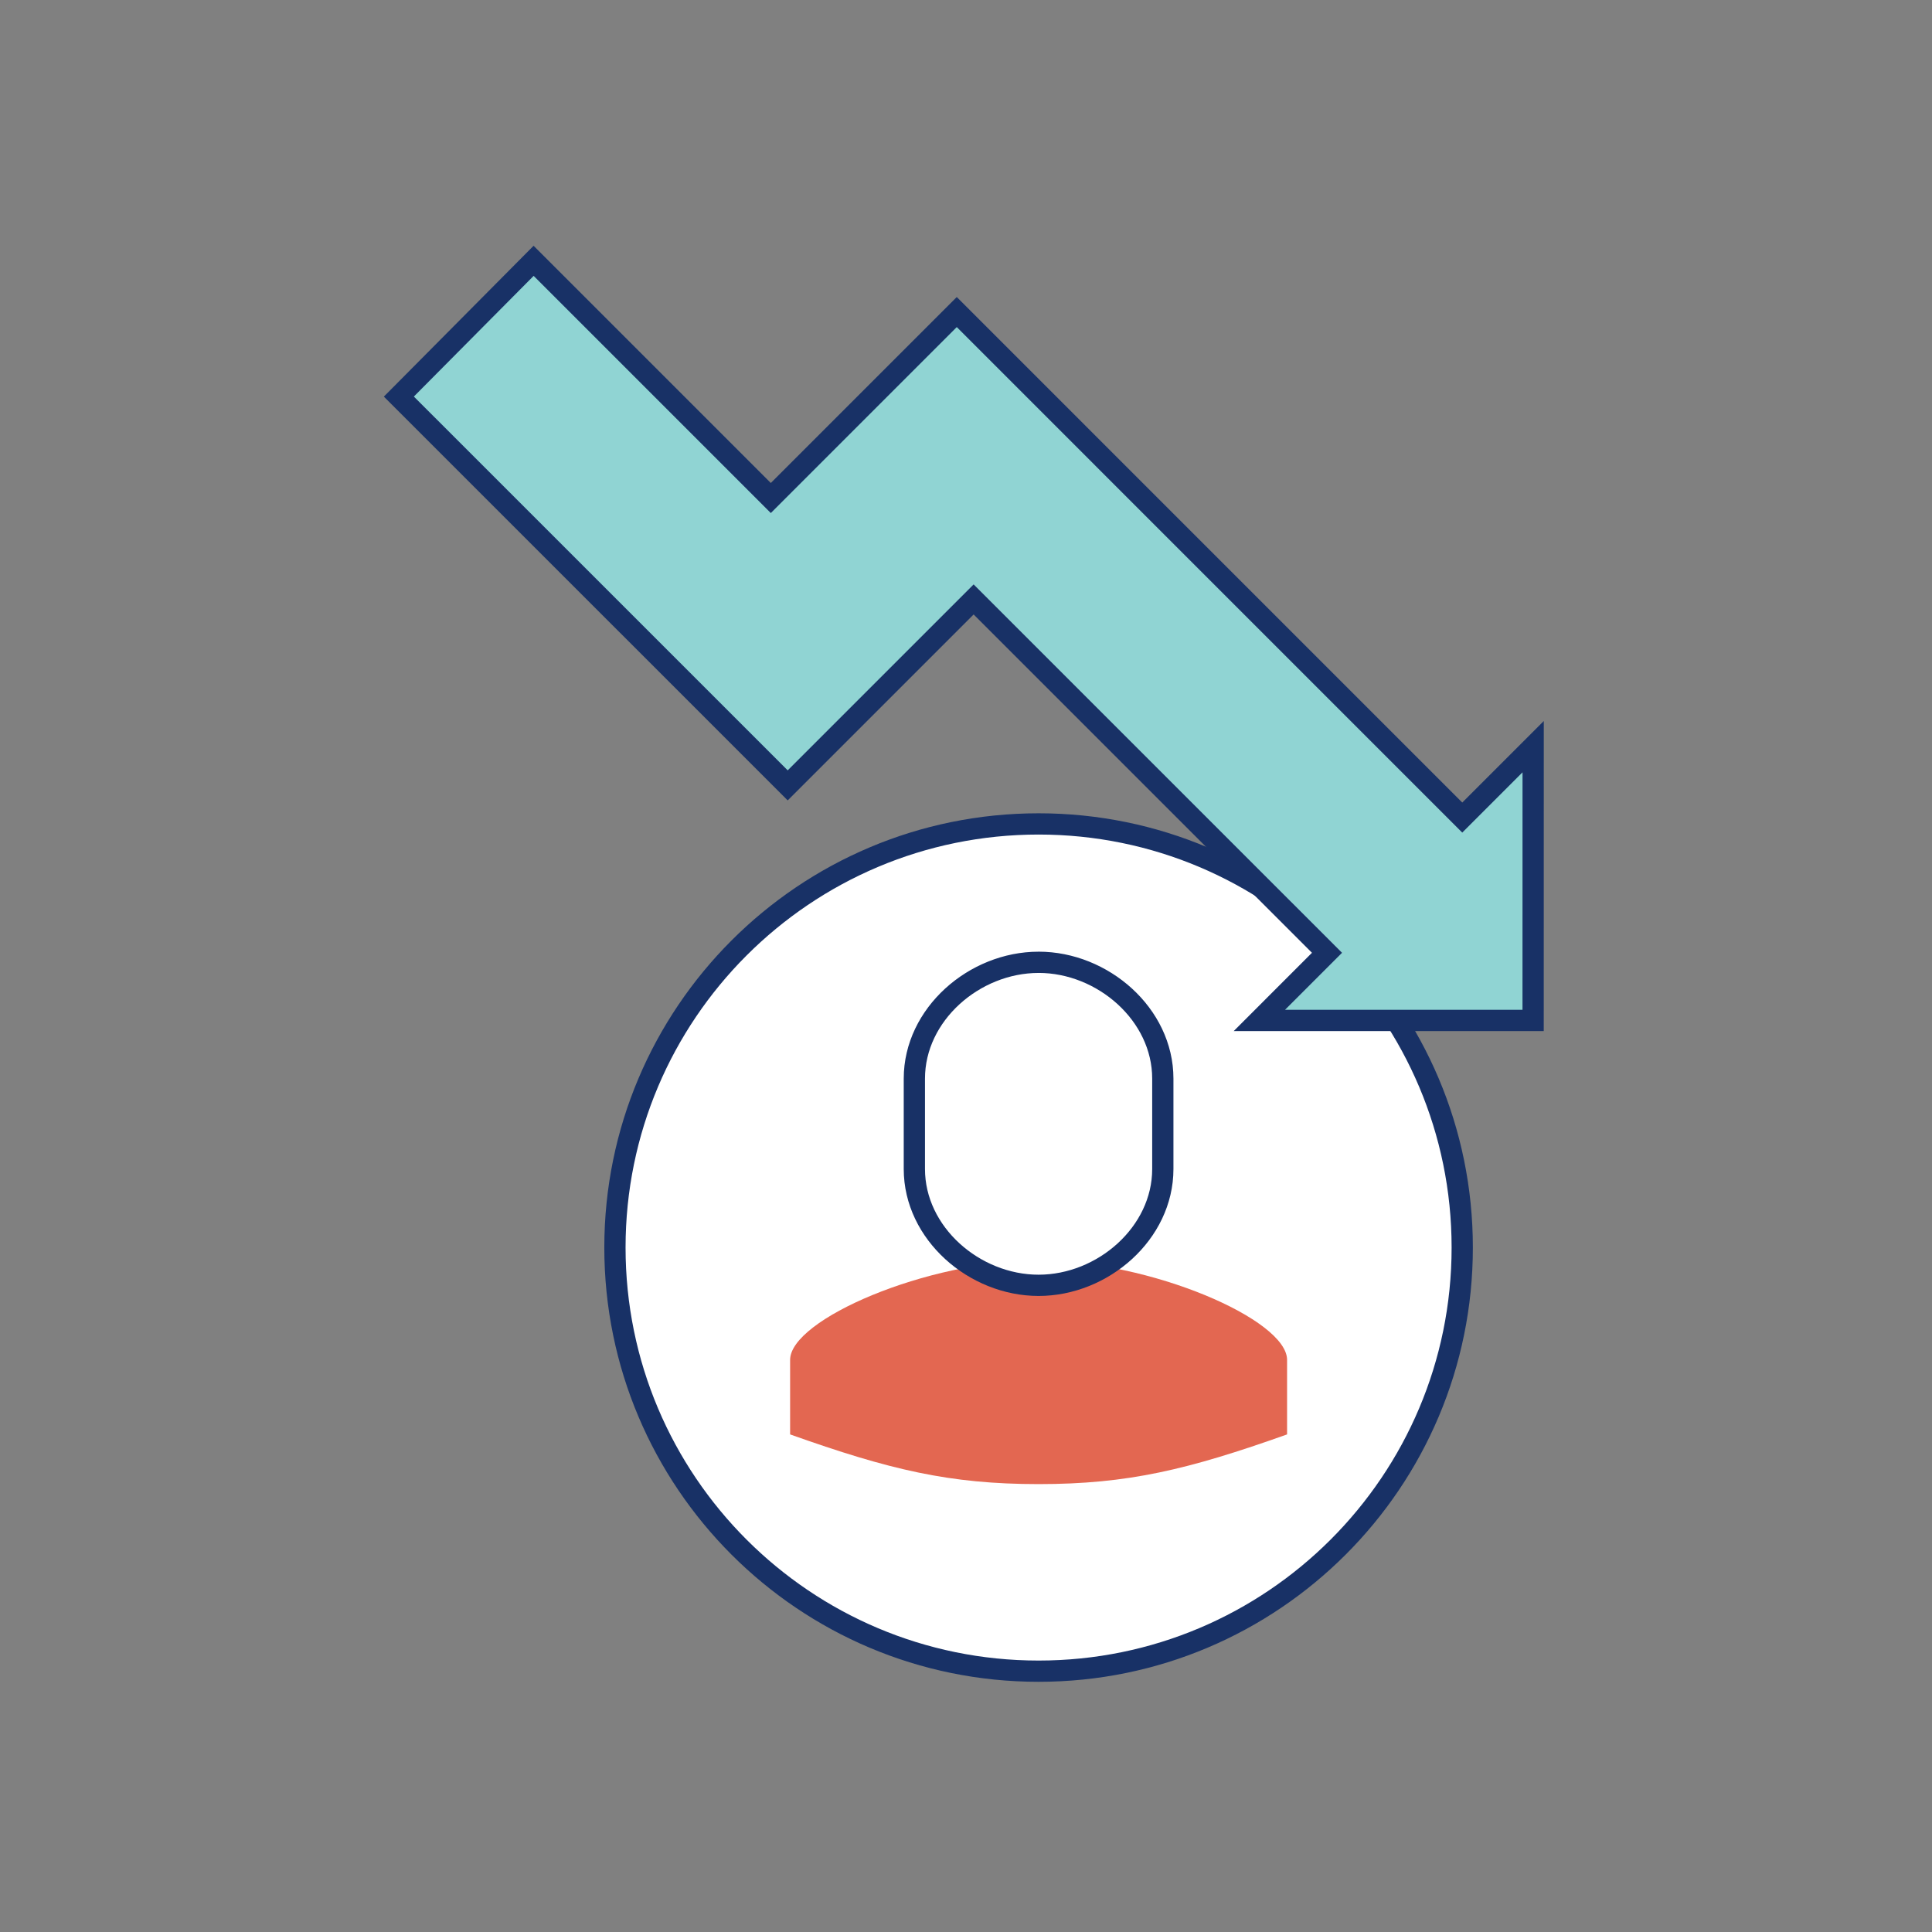
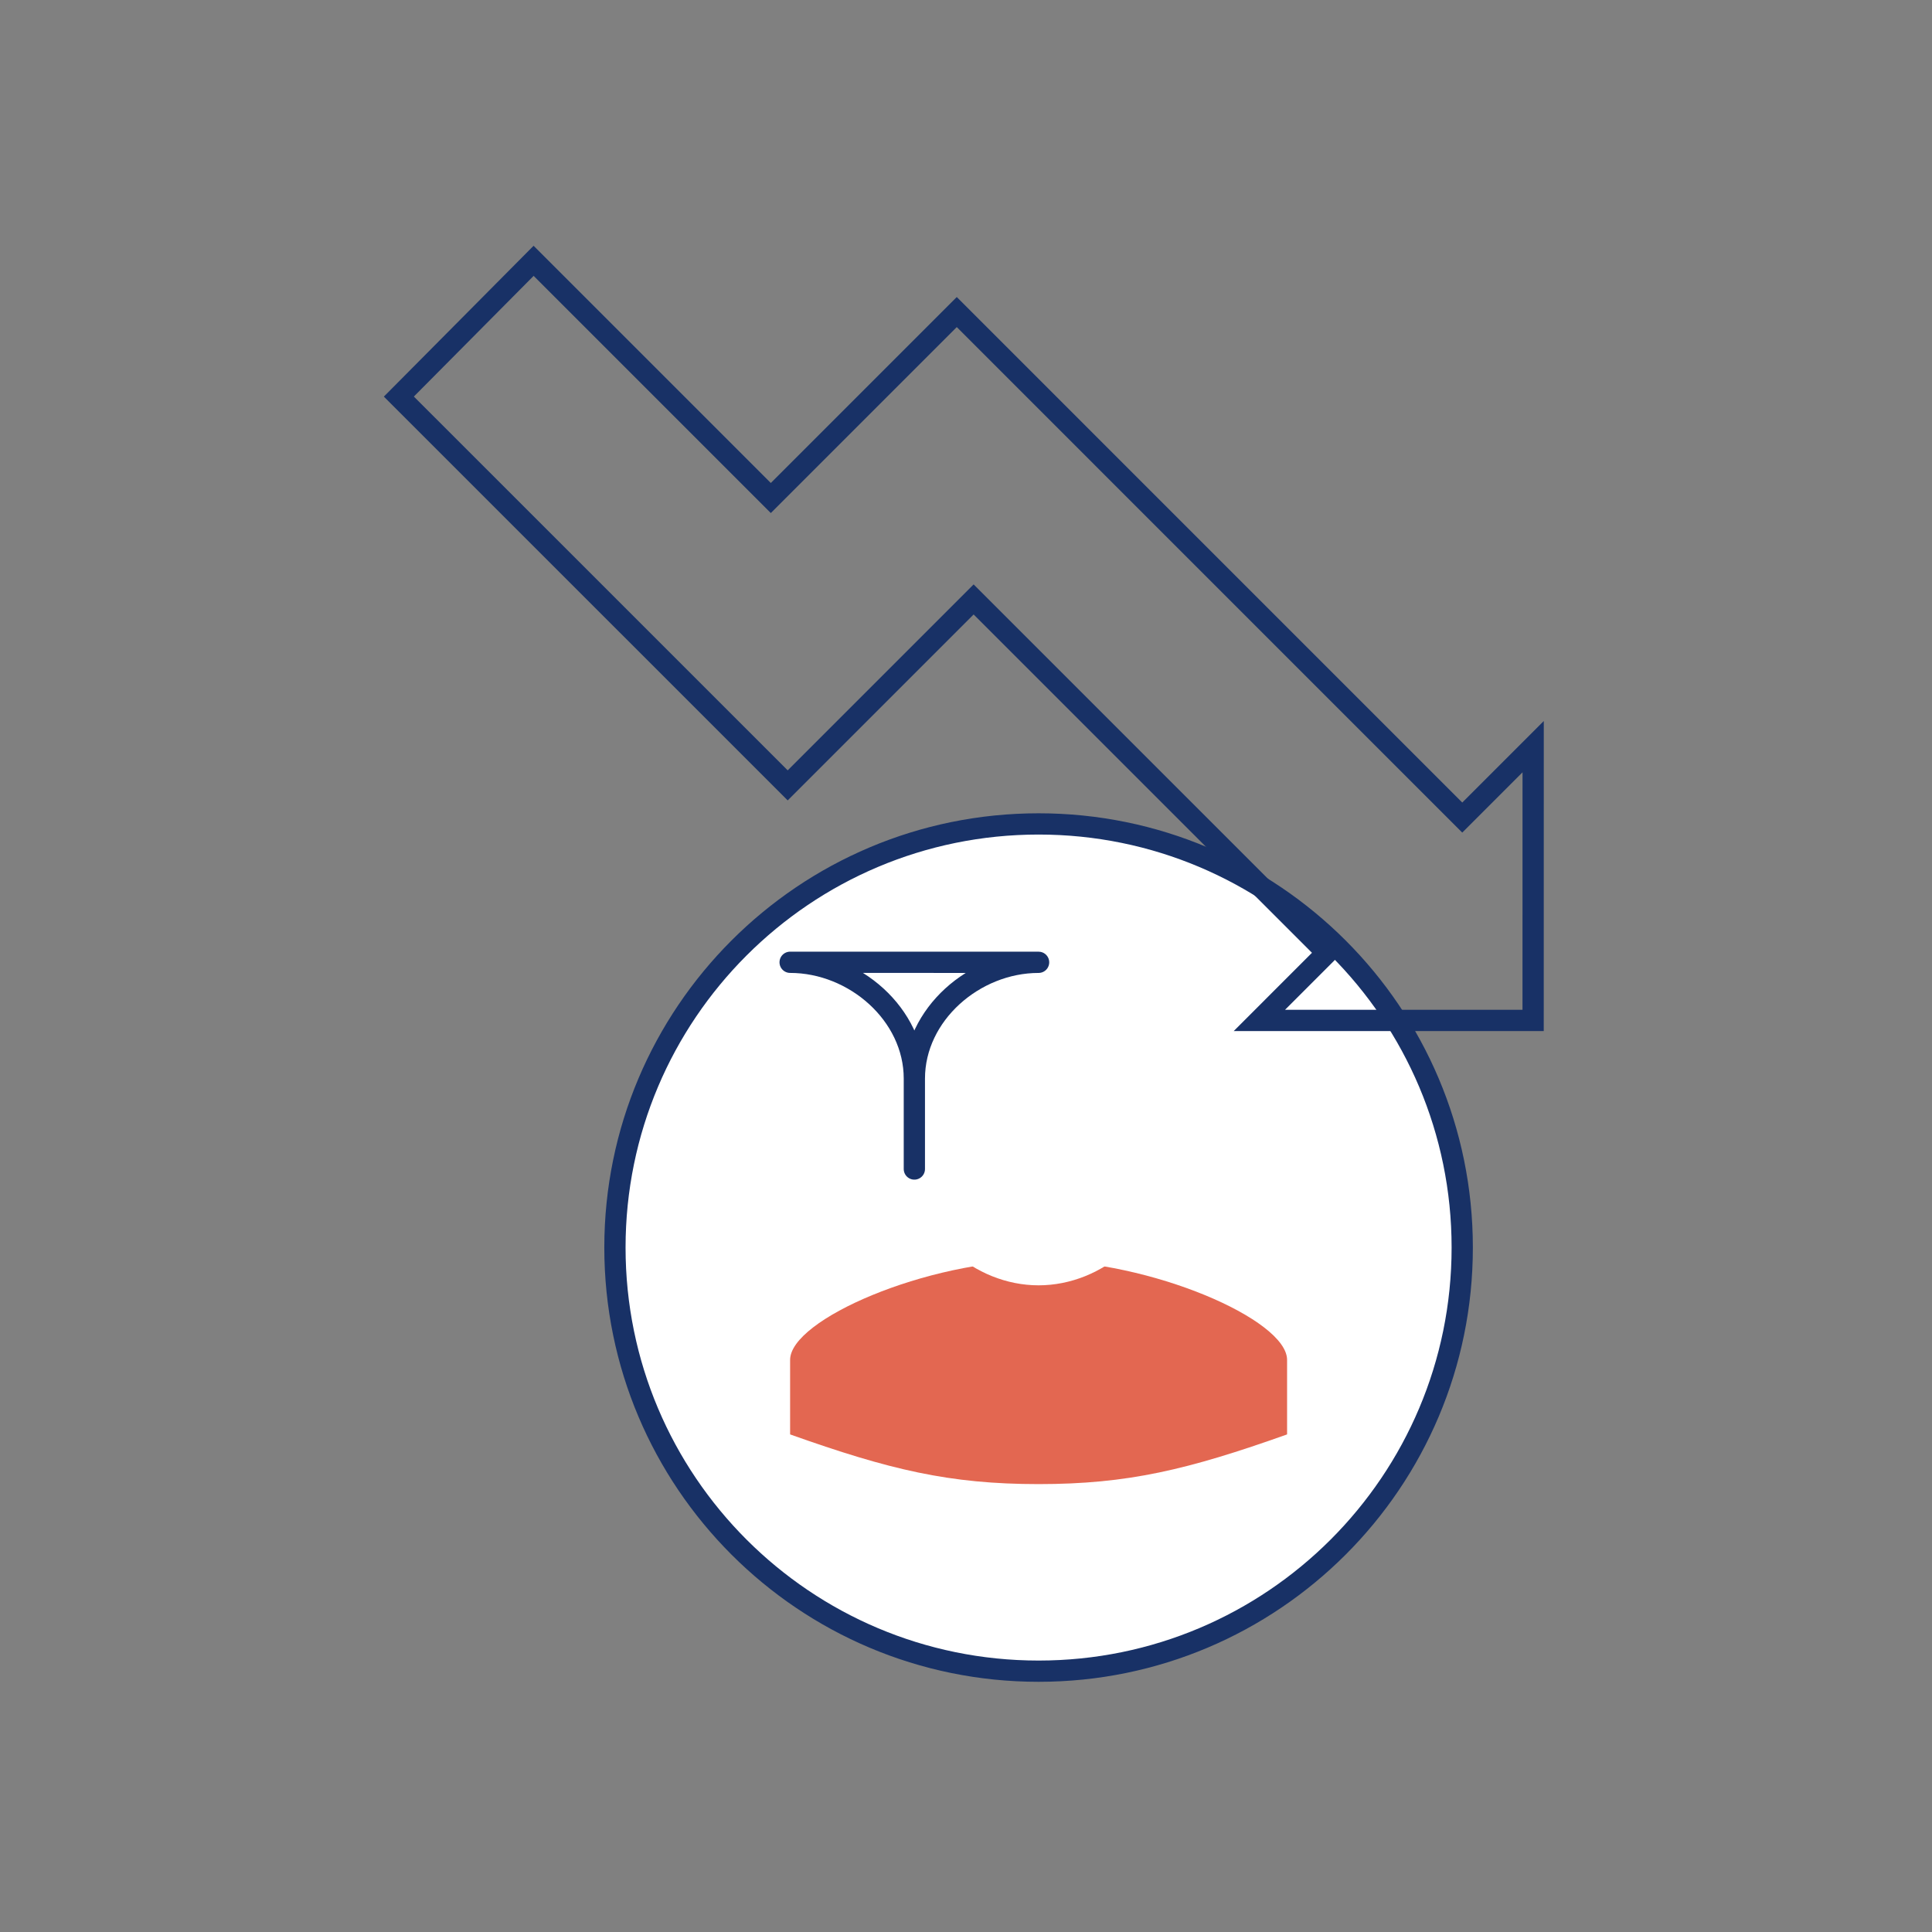
<svg xmlns="http://www.w3.org/2000/svg" width="100" height="100">
  <rect width="100%" height="100%" fill="#808080" stroke="none" />
  <g fill="none" fill-rule="evenodd">
    <path fill="#FFF" d="M53.757 55.748c-4.866 0-8.824 3.96-8.824 8.824 0 4.867 3.958 8.826 8.824 8.826 4.867 0 8.824-3.959 8.824-8.826 0-4.865-3.957-8.824-8.824-8.824" />
    <path stroke="#183166" stroke-linejoin="round" stroke-width=".75" d="M53.757 55.748c-4.866 0-8.824 3.96-8.824 8.824 0 4.867 3.958 8.826 8.824 8.826 4.867 0 8.824-3.959 8.824-8.826 0-4.865-3.957-8.824-8.824-8.824Z" />
    <path fill="#FFF" d="M75.685 64.573c0 12.11-9.817 21.927-21.927 21.927-12.112 0-21.929-9.817-21.929-21.927s9.817-21.927 21.929-21.927c12.11 0 21.927 9.817 21.927 21.927" />
    <path stroke="#183166" stroke-width="1.1" d="M75.685 64.573c0 12.11-9.817 21.927-21.927 21.927-12.112 0-21.929-9.817-21.929-21.927s9.817-21.927 21.929-21.927c12.11 0 21.927 9.817 21.927 21.927Z" />
    <path fill="#E36751" d="M53.757 76.817c4.615 0 7.716-.743 12.862-2.572v-3.858c0-2.09-7.075-5.145-12.862-5.145s-12.861 3.056-12.861 5.145v3.858c5.145 1.829 8.247 2.572 12.861 2.572" />
    <path fill="#FFF" d="M53.757 49.809c-3.325 0-6.43 2.694-6.43 6.02v4.679c0 3.325 3.105 6.02 6.43 6.02 3.326 0 6.43-2.695 6.43-6.02v-4.68c0-3.325-3.104-6.02-6.43-6.02" />
-     <path stroke="#183166" stroke-linejoin="round" stroke-width="1.1" d="M53.757 49.809c-3.325 0-6.43 2.694-6.43 6.02v4.679c0 3.325 3.105 6.02 6.43 6.02 3.326 0 6.43-2.695 6.43-6.02v-4.68c0-3.325-3.104-6.02-6.43-6.02Z" />
-     <path fill="#90D4D3" d="M79.354 52.817H65.185l3.5-3.501-18.29-18.289-9.624 9.624-20.126-20.124L27.62 13.5l12.277 12.277 9.625-9.625 26.164 26.165 3.67-3.67z" />
+     <path stroke="#183166" stroke-linejoin="round" stroke-width="1.1" d="M53.757 49.809c-3.325 0-6.43 2.694-6.43 6.02v4.679v-4.68c0-3.325-3.104-6.02-6.43-6.02Z" />
    <path stroke="#183166" stroke-width="1.1" d="M79.354 52.817H65.185l3.5-3.501-18.29-18.289-9.624 9.624-20.126-20.124L27.62 13.5l12.277 12.277 9.625-9.625 26.164 26.165 3.67-3.67z" />
  </g>
</svg>